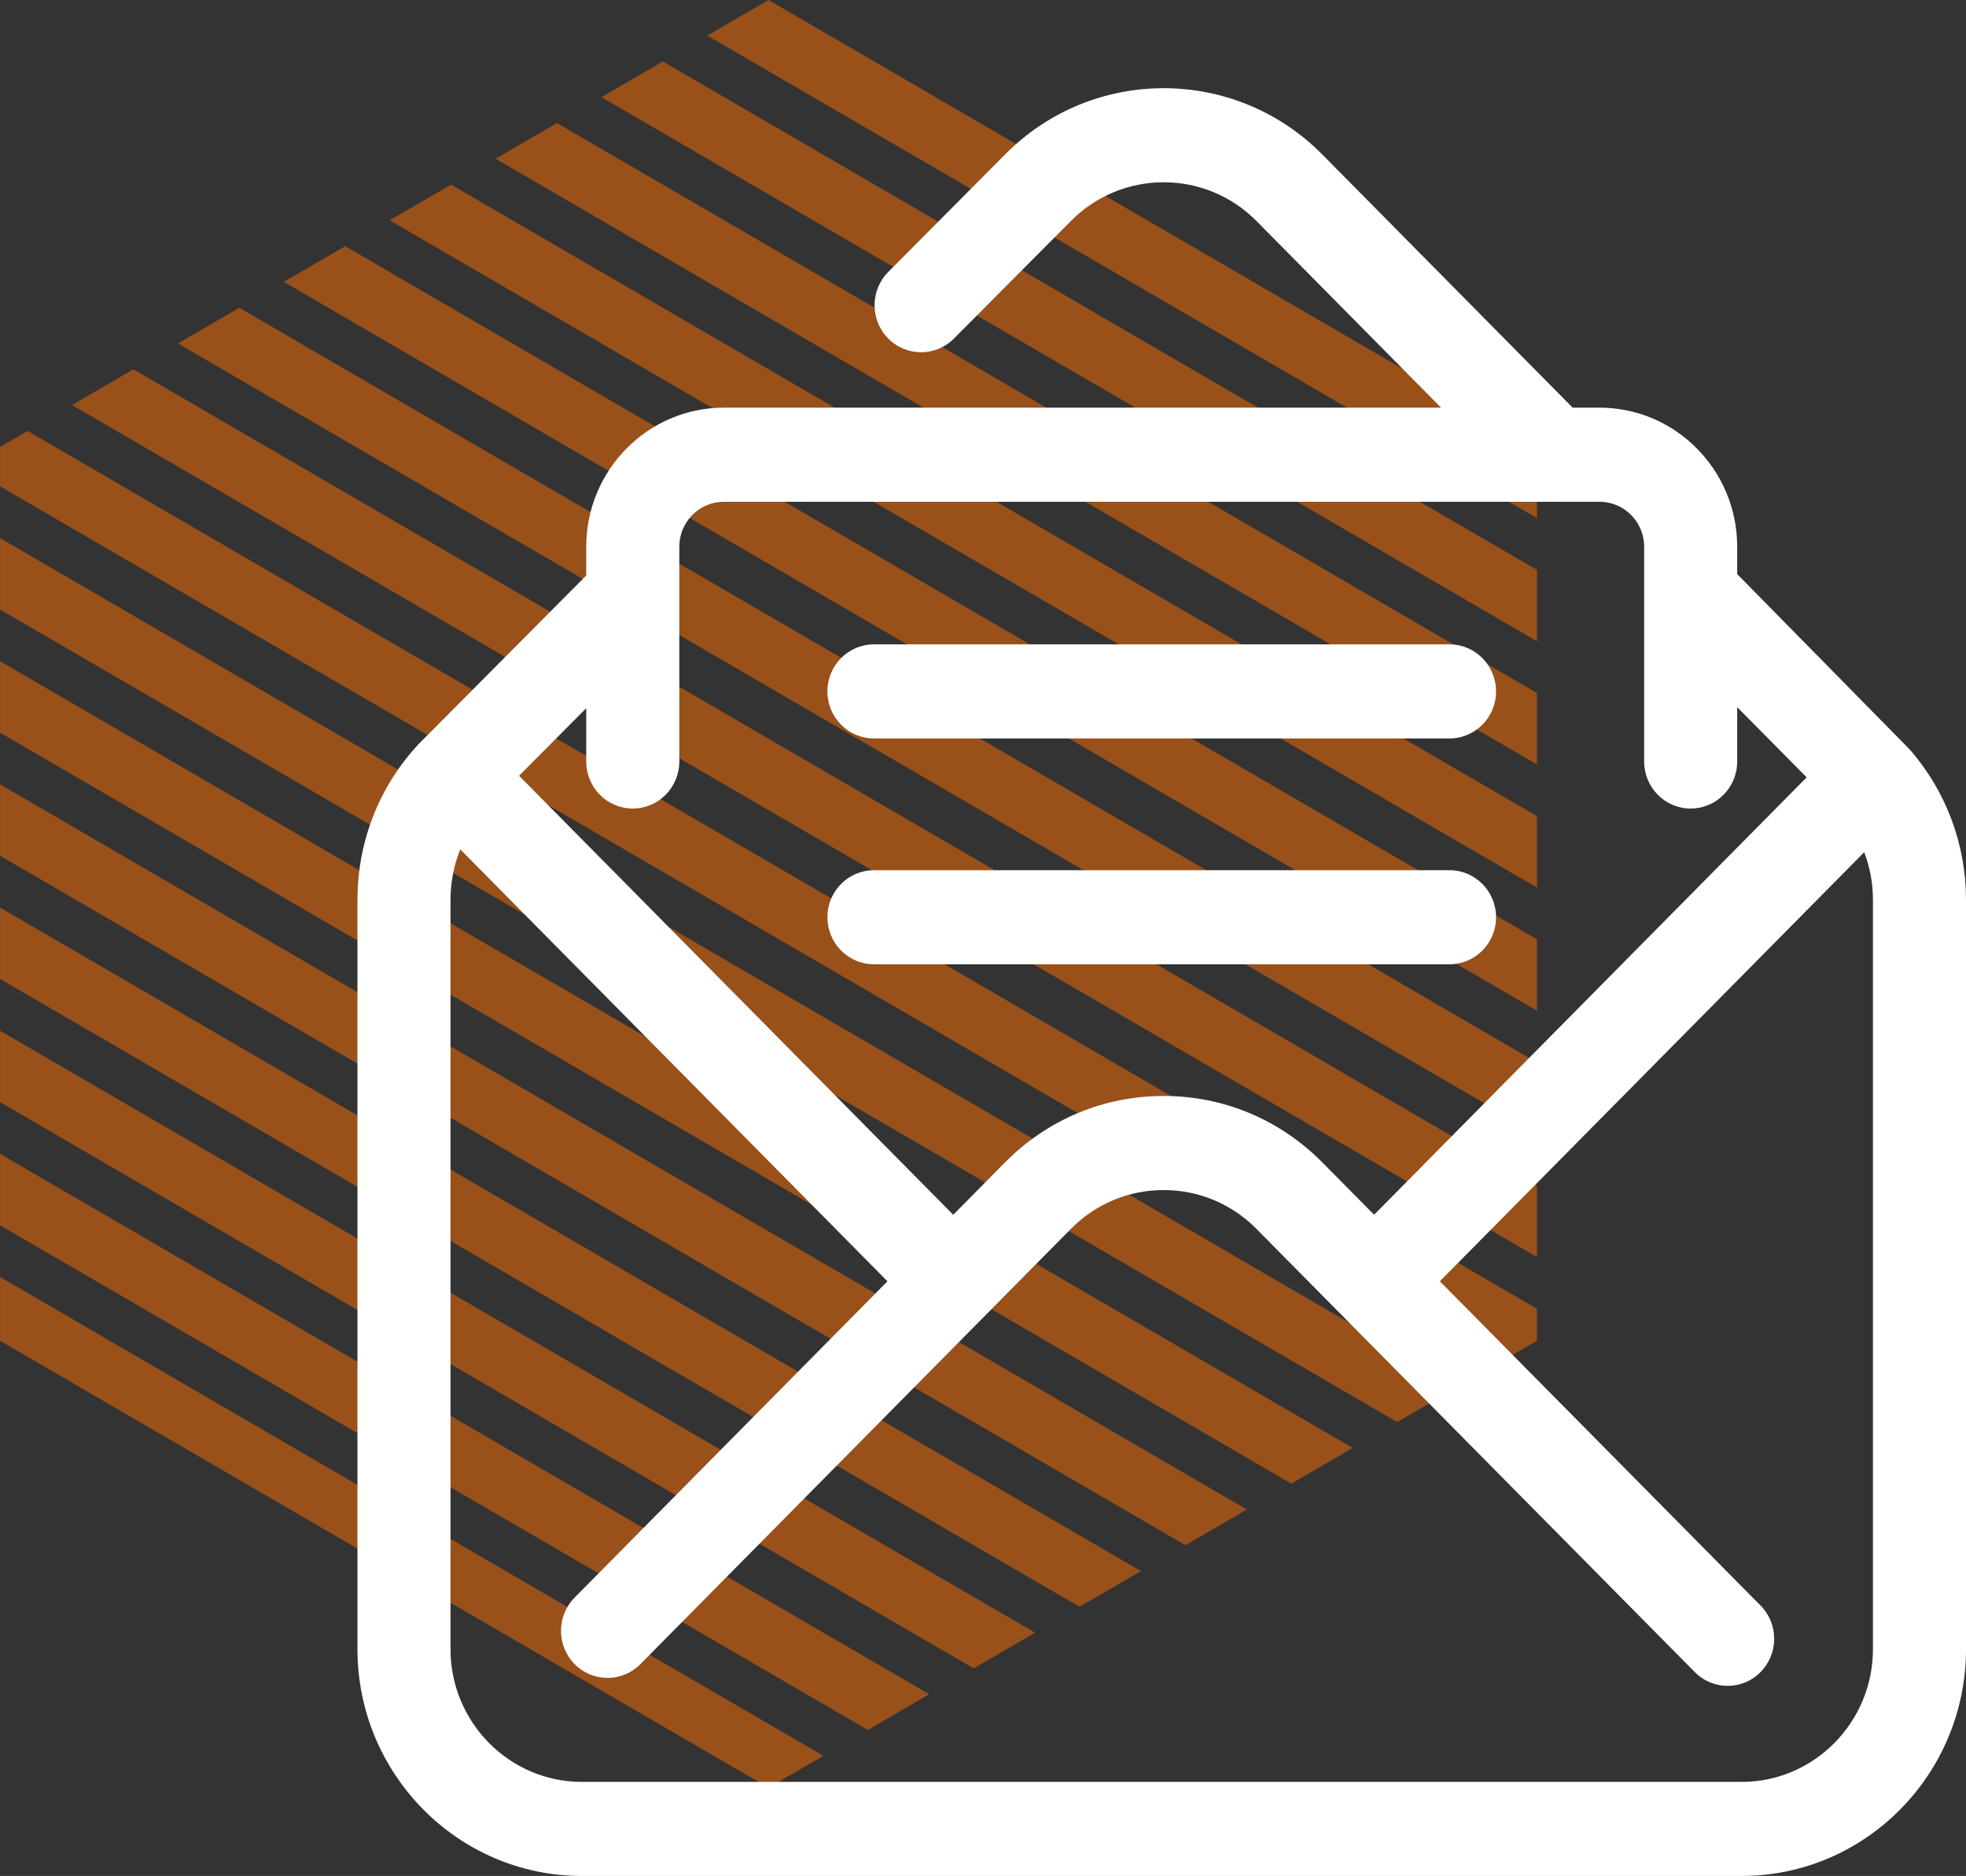
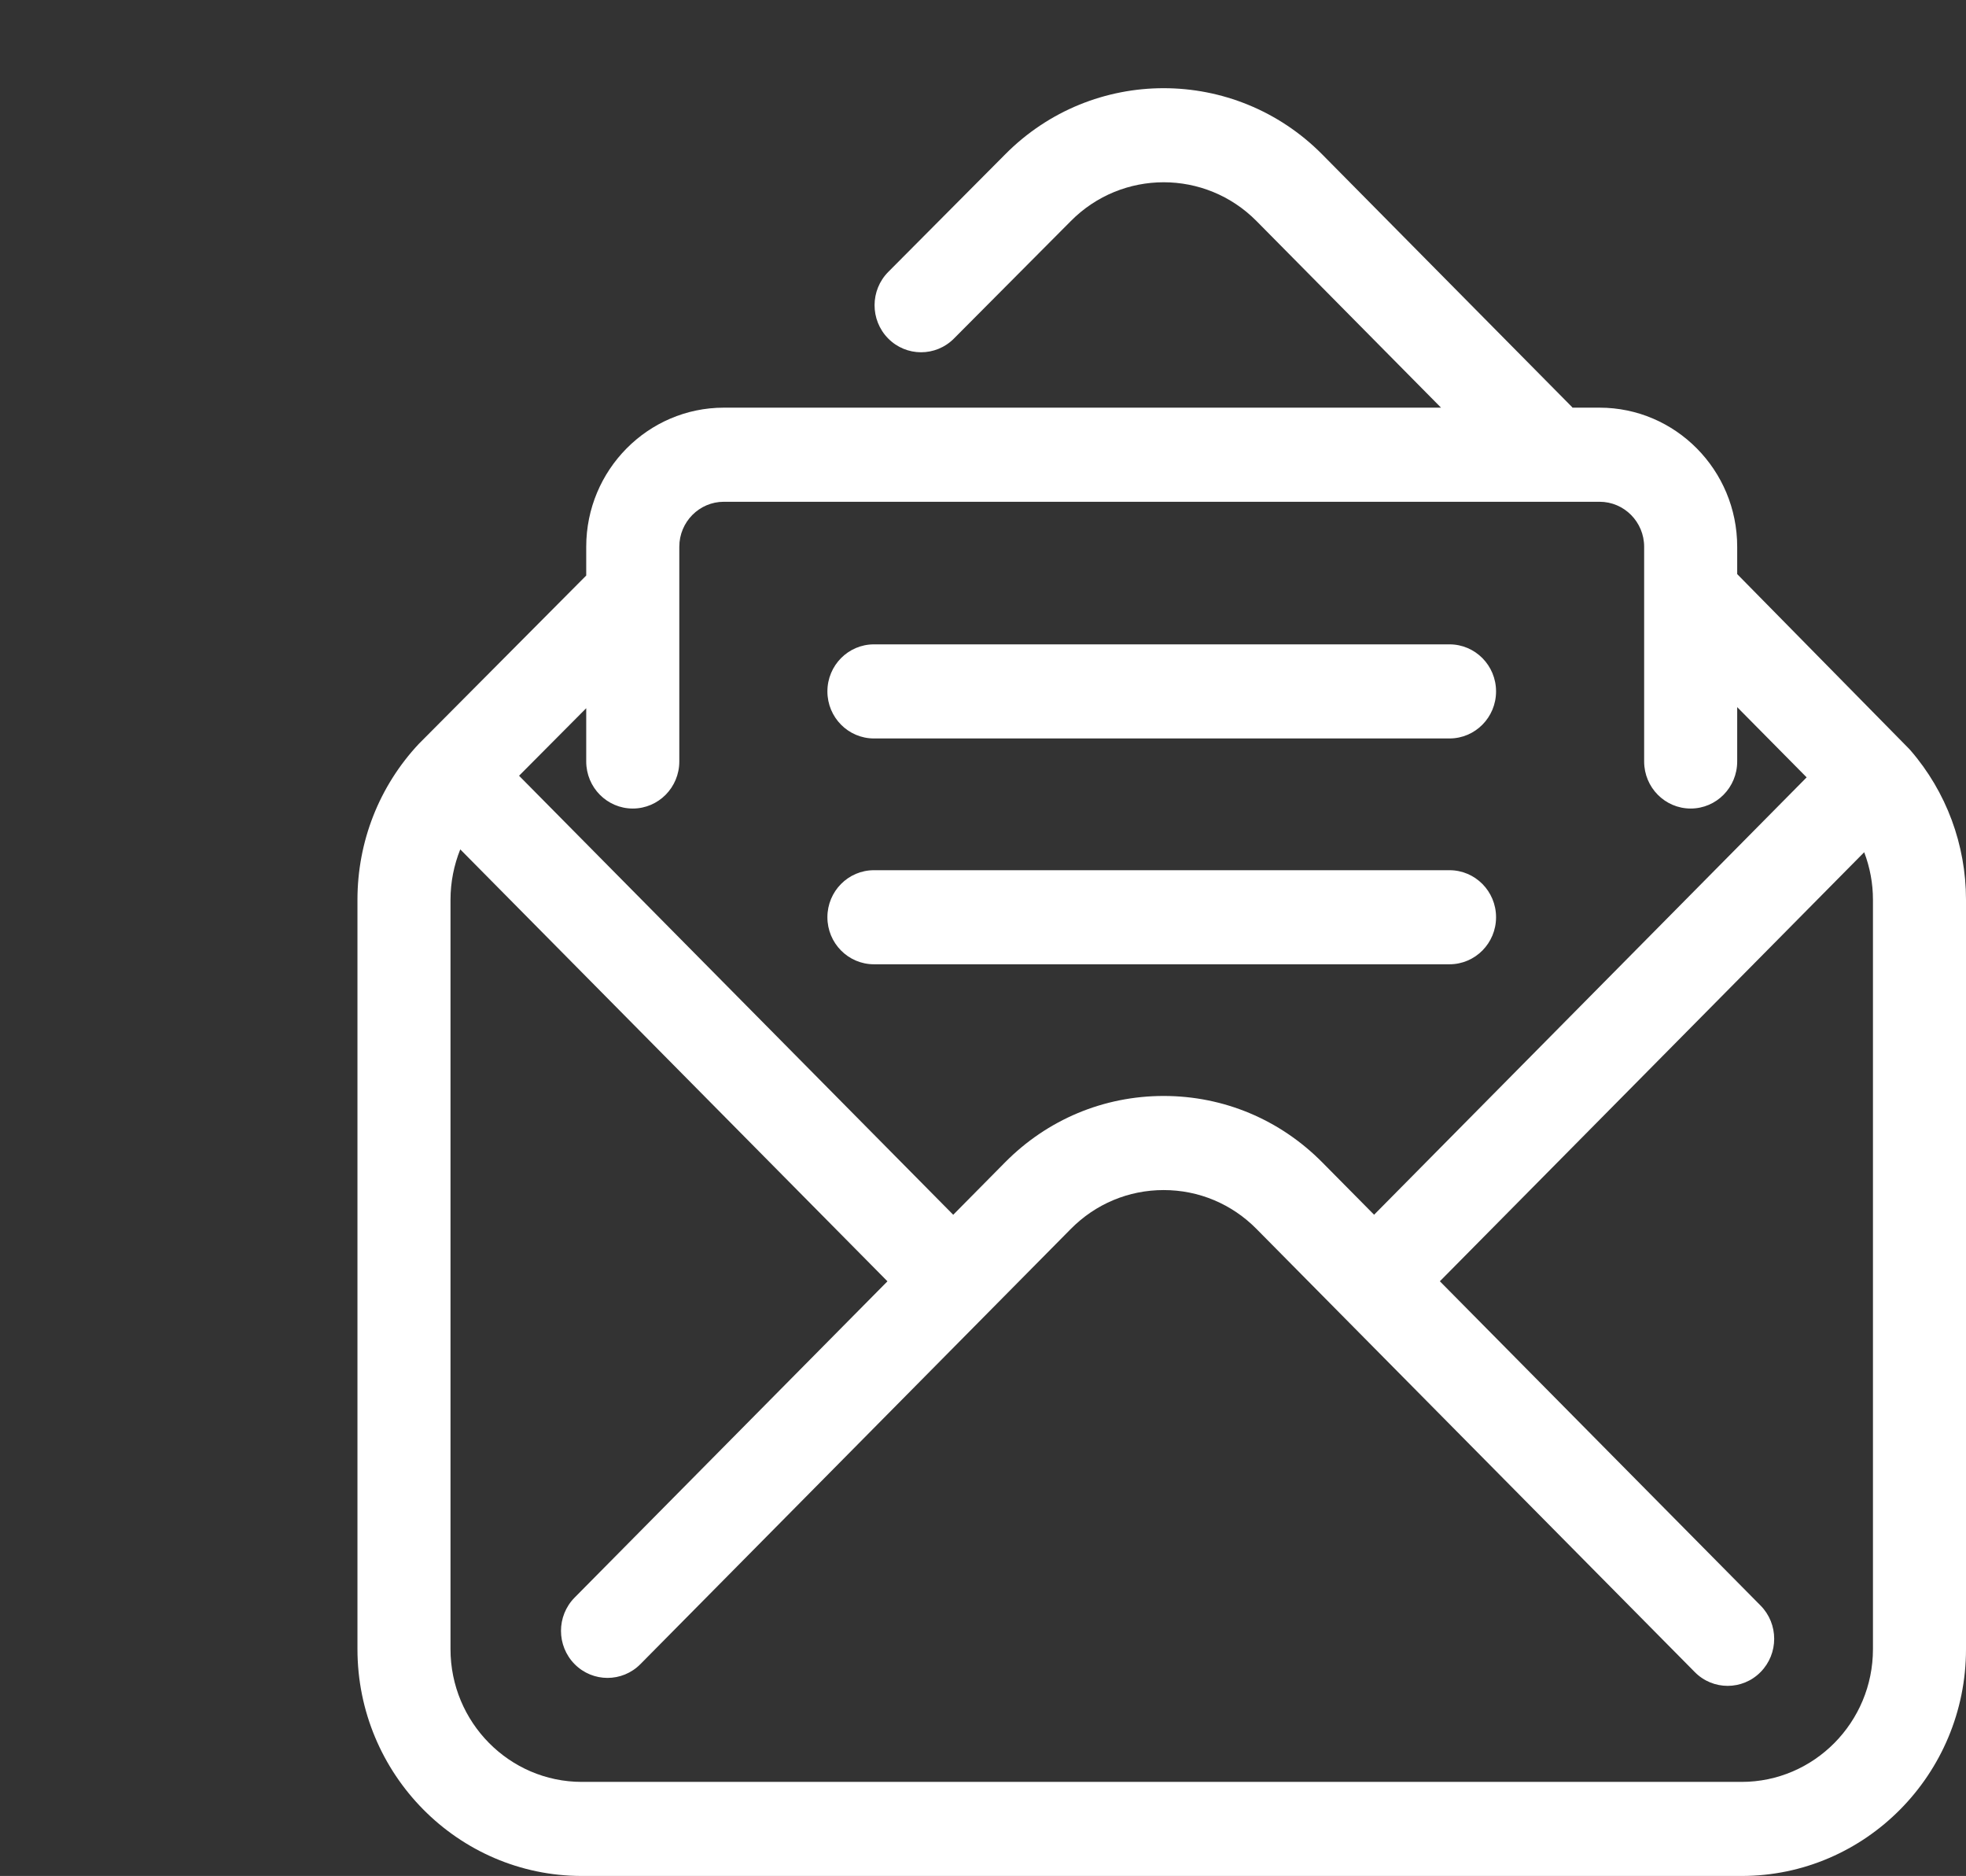
<svg xmlns="http://www.w3.org/2000/svg" preserveAspectRatio="xMidYMid" width="55" height="52.469" viewBox="0 0 55 52.469" id="svg-1">
  <rect x="0" y="0" width="55" height="52.469" fill="#333333" stroke="none" />
  <defs id="defs-2">
    <style id="style-3">
	.cls-1 { opacity: 0.5; }
	.cls-1, .cls-2 { fill-rule: evenodd; }
</style>
  </defs>
  <g id="g-4">
-     <path d="M42.050,38.051 L0.001,13.602 L0.001,12.500 L0.770,12.053 L42.998,36.606 L42.998,37.500 L42.050,38.051 ZM3.732,10.330 L42.998,33.161 L42.998,35.158 L2.015,11.328 L3.732,10.330 ZM6.694,8.608 L42.998,29.717 L42.998,31.714 L4.977,9.606 L6.694,8.608 ZM9.656,6.885 L42.998,26.272 L42.998,28.269 L7.939,7.884 L9.656,6.885 ZM12.618,5.163 L42.998,22.827 L42.998,24.825 L10.901,6.162 L12.618,5.163 ZM15.580,3.441 L42.998,19.383 L42.998,21.380 L13.864,4.440 L15.580,3.441 ZM18.542,1.719 L42.998,15.939 L42.998,17.936 L16.825,2.717 L18.542,1.719 ZM21.499,0.000 L42.998,12.500 L42.998,14.491 L19.787,0.995 L21.499,0.000 ZM39.088,39.774 L0.001,17.047 L0.001,15.050 L40.805,38.775 L39.088,39.774 ZM36.126,41.496 L0.001,20.491 L0.001,18.494 L37.843,40.498 L36.126,41.496 ZM33.164,43.218 L0.001,23.935 L0.001,21.938 L34.881,42.220 L33.164,43.218 ZM30.202,44.941 L0.001,27.380 L0.001,25.383 L31.919,43.942 L30.202,44.941 ZM27.240,46.663 L0.001,30.825 L0.001,28.828 L28.957,45.664 L27.240,46.663 ZM24.278,48.385 L0.001,34.269 L0.001,32.272 L25.996,47.386 L24.278,48.385 ZM21.499,50.000 L0.001,37.500 L0.001,35.716 L23.034,49.108 L21.499,50.000 Z" class="cls-1" fill="#ff6f00" fill-opacity="1" id="path-5" type="solidColor" />
    <path d="M24.449,20.654 L40.551,20.654 C41.270,20.654 41.853,20.065 41.853,19.338 C41.853,18.611 41.270,18.022 40.551,18.022 L24.449,18.022 C23.730,18.022 23.147,18.611 23.147,19.338 C23.147,20.065 23.730,20.654 24.449,20.654 ZM53.448,20.988 C53.436,20.974 53.423,20.960 53.410,20.946 L48.599,16.057 L48.599,15.292 C48.599,13.147 46.872,11.402 44.749,11.402 L43.992,11.402 C43.986,11.396 43.982,11.388 43.976,11.382 L36.993,4.322 C34.545,1.848 30.563,1.849 28.118,4.320 L24.851,7.604 C24.341,8.116 24.338,8.949 24.845,9.465 C25.352,9.980 26.176,9.982 26.686,9.470 L29.956,6.184 C31.389,4.736 33.720,4.736 35.152,6.183 L40.314,11.402 L20.250,11.402 C18.127,11.402 16.400,13.147 16.400,15.292 L16.400,16.097 L11.713,20.809 C10.608,21.991 10.000,23.538 10.000,25.165 L10.000,46.124 C10.000,49.623 12.816,52.469 16.277,52.469 L48.723,52.469 C52.184,52.469 55.000,49.623 55.000,46.124 L55.000,25.165 C55.000,23.627 54.449,22.144 53.448,20.988 ZM16.400,19.808 L16.400,21.298 C16.400,22.025 16.983,22.614 17.702,22.614 C18.421,22.614 19.004,22.025 19.004,21.298 L19.004,15.292 C19.004,14.598 19.563,14.034 20.250,14.034 L44.749,14.034 C45.437,14.034 45.996,14.598 45.996,15.292 L45.996,21.298 C45.996,22.025 46.579,22.614 47.298,22.614 C48.017,22.614 48.599,22.025 48.599,21.298 L48.599,19.778 L50.542,21.742 L38.441,33.975 L36.993,32.512 C35.807,31.313 34.231,30.653 32.554,30.653 C30.877,30.653 29.301,31.313 28.115,32.512 L26.667,33.976 L14.521,21.697 L16.400,19.808 ZM52.397,46.124 C52.397,48.172 50.748,49.838 48.723,49.838 L16.277,49.838 C14.251,49.838 12.603,48.172 12.603,46.124 L12.603,25.165 C12.603,24.674 12.700,24.195 12.876,23.756 L24.827,35.837 L16.075,44.683 C15.567,45.197 15.567,46.030 16.075,46.544 C16.583,47.058 17.408,47.058 17.916,46.544 L29.956,34.373 C30.650,33.671 31.573,33.285 32.554,33.285 C33.535,33.285 34.458,33.671 35.152,34.373 L47.412,46.766 C47.666,47.024 47.999,47.152 48.332,47.152 C48.665,47.152 48.999,47.024 49.253,46.766 C49.761,46.253 49.761,45.419 49.253,44.906 L40.281,35.836 L52.152,23.836 C52.312,24.257 52.397,24.706 52.397,25.165 L52.397,46.124 ZM41.853,25.654 C41.853,24.928 41.270,24.339 40.551,24.339 L24.449,24.339 C23.730,24.339 23.147,24.928 23.147,25.654 C23.147,26.381 23.730,26.970 24.449,26.970 L40.551,26.970 C41.270,26.970 41.853,26.381 41.853,25.654 Z" class="cls-2" fill="#ffffff" fill-opacity="1" id="path-6" />
  </g>
</svg>